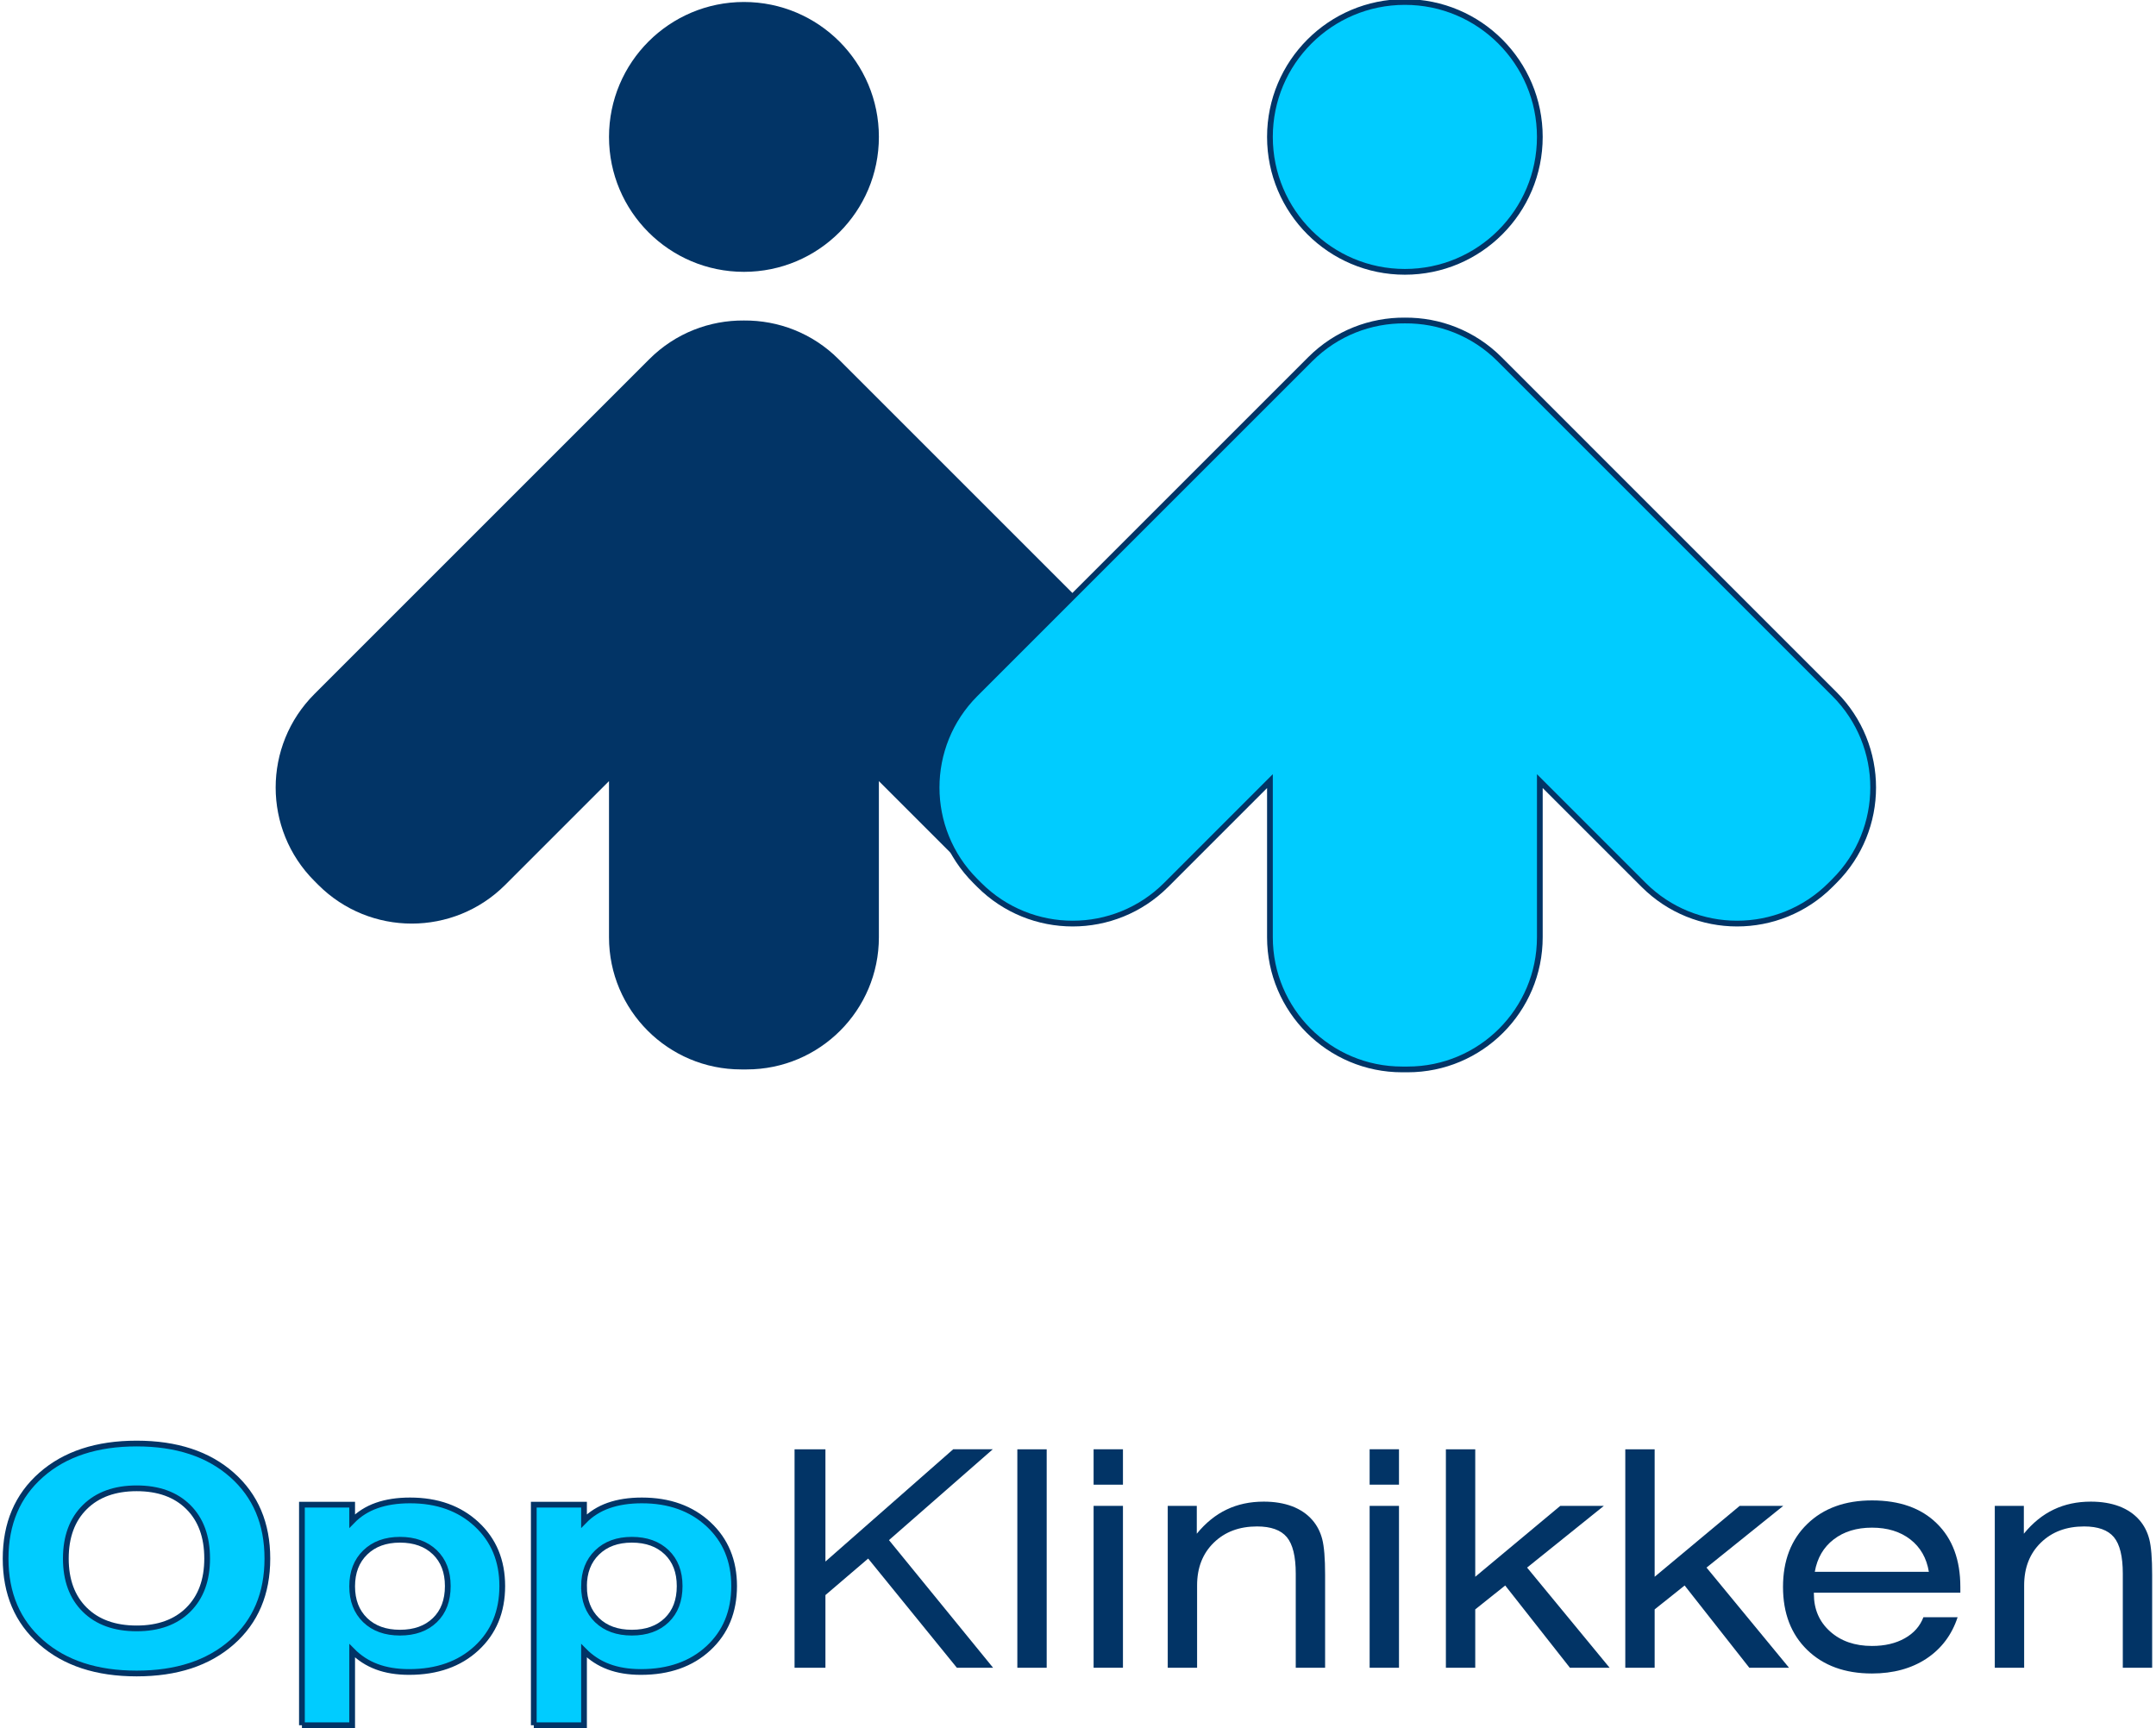
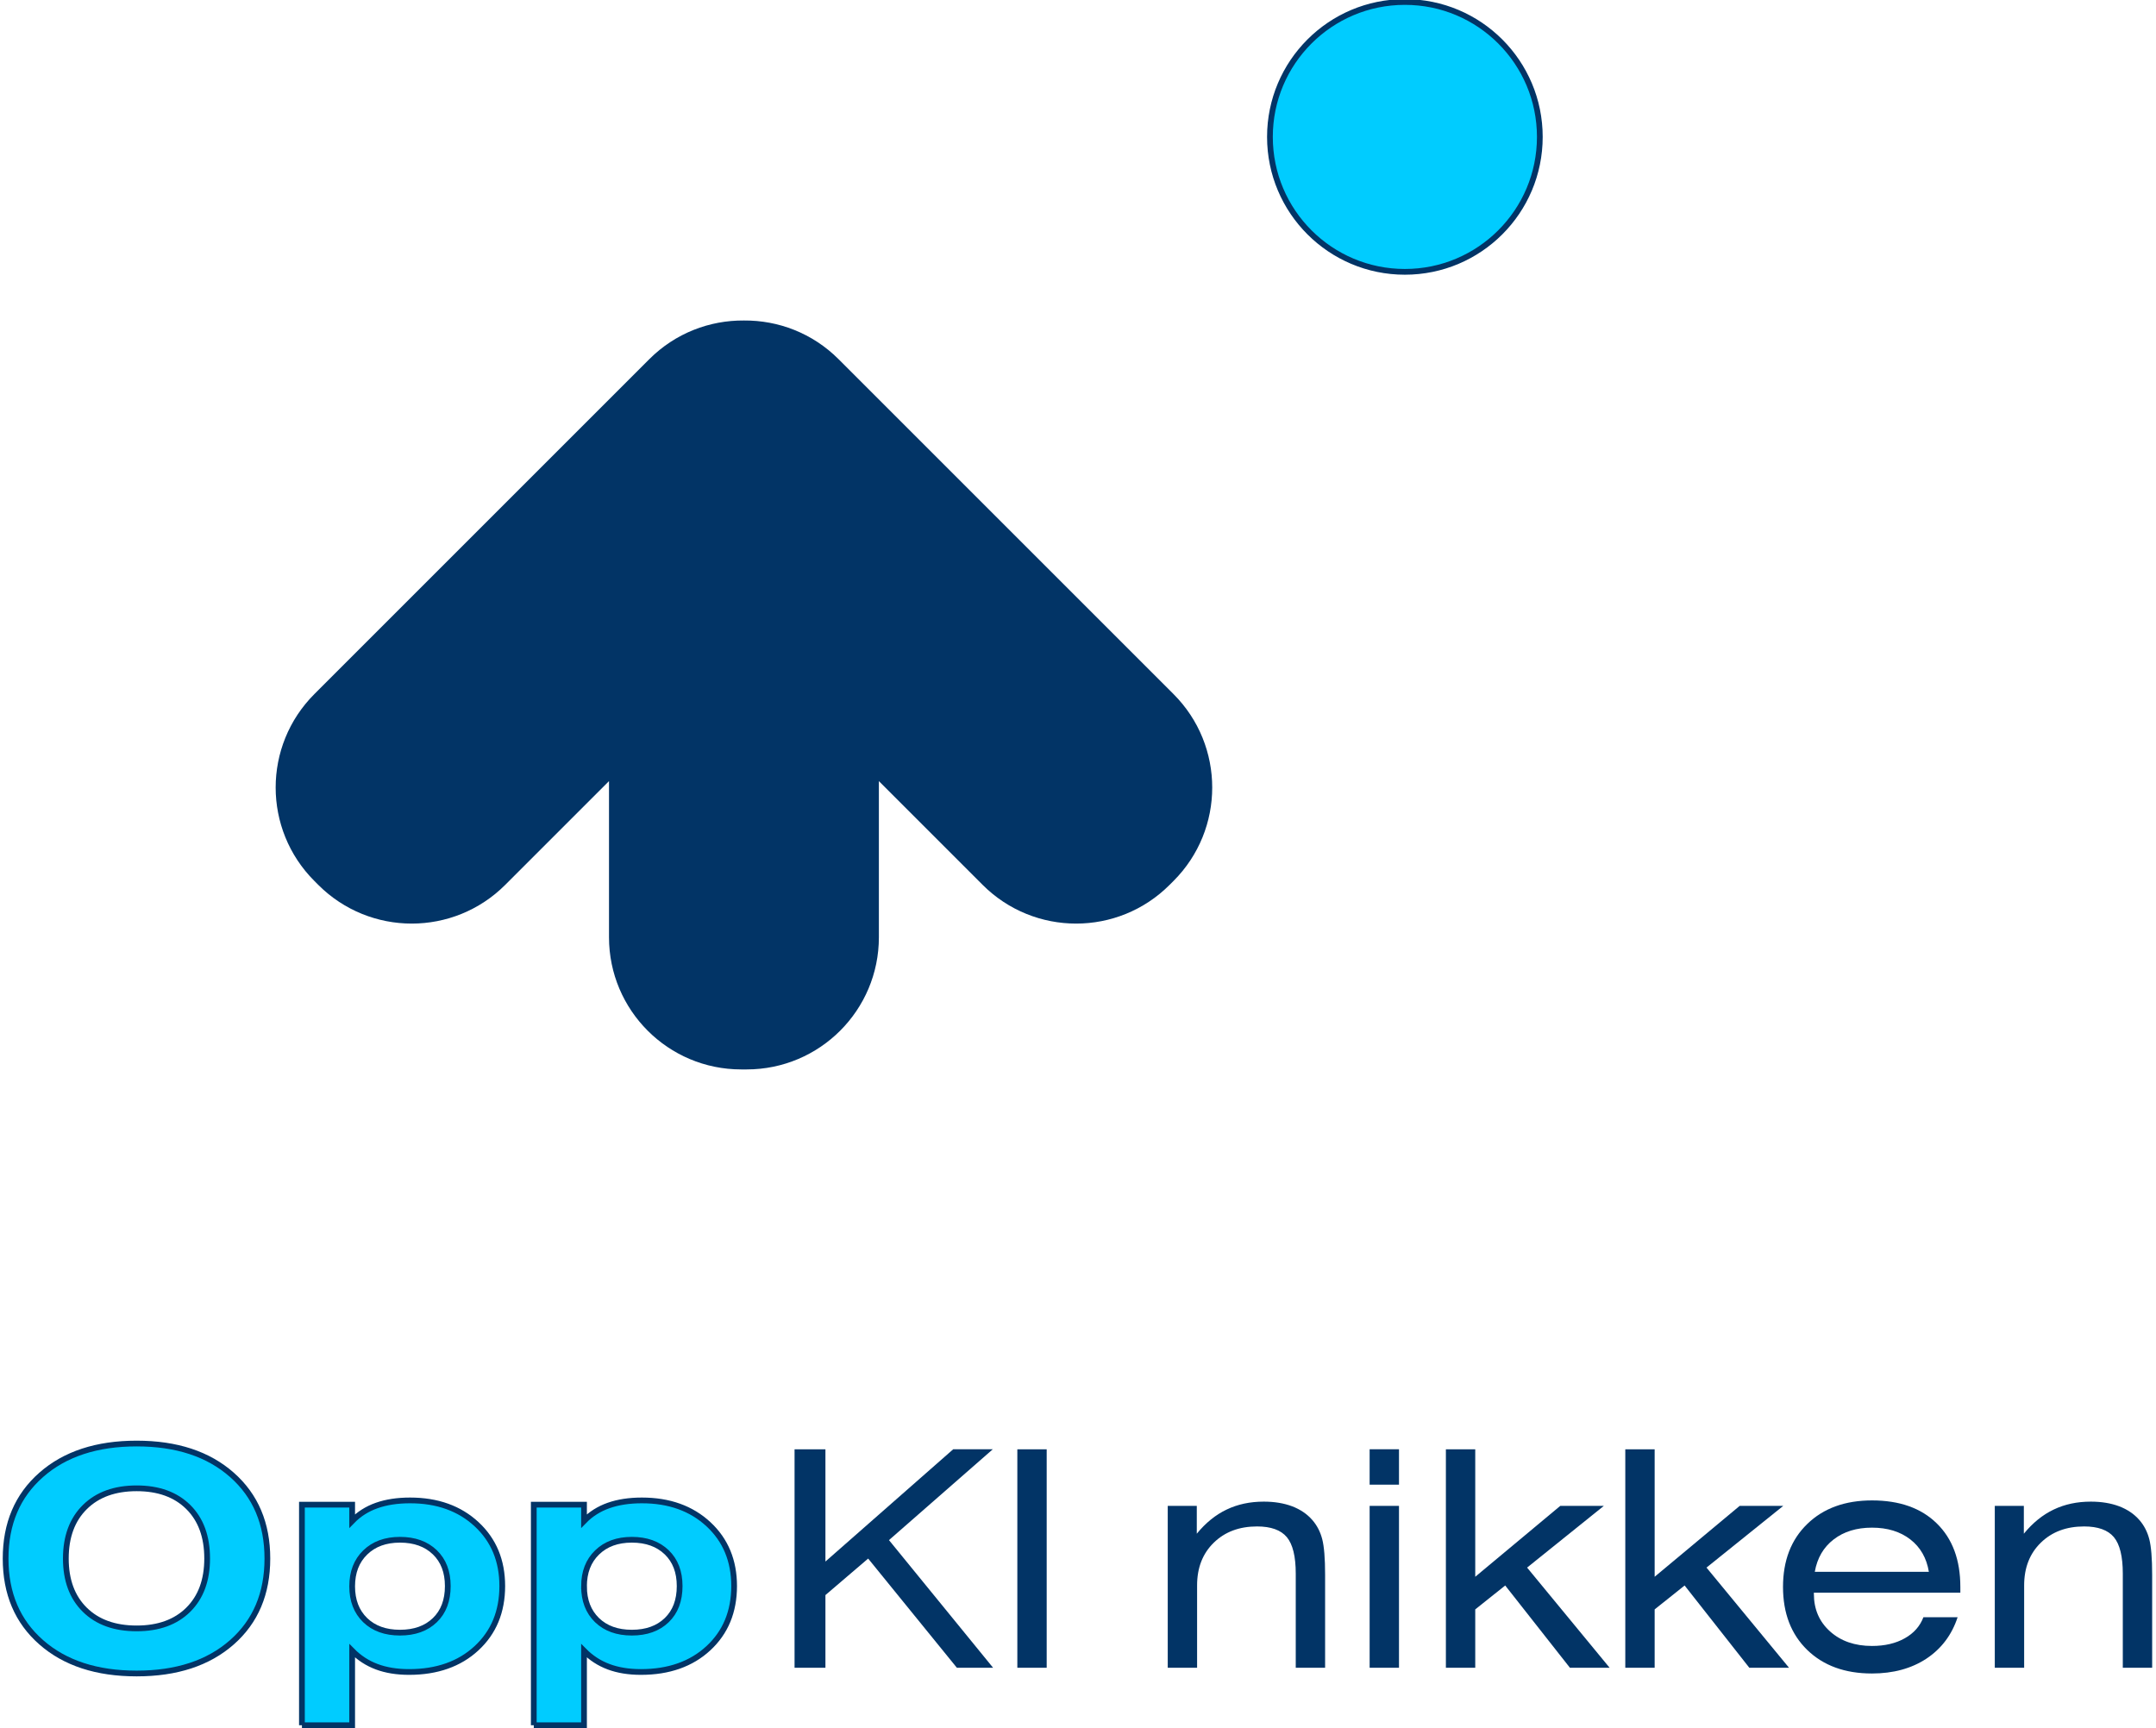
<svg xmlns="http://www.w3.org/2000/svg" viewBox="0 0 450.667 361.333" height="361.333" width="450.667" xml:space="preserve" id="logo_vertical_text">
  <defs id="defs6" />
  <g transform="matrix(1.333,0,0,-1.333,0,361.333)" id="g10">
    <g transform="scale(0.1)" id="g12">
      <path id="path14" style="fill:#023466;fill-opacity:1;fill-rule:nonzero;stroke:none" d="m 1840.16,1622.16 -525.23,525.23 c -40.92,40.93 -94.7,61.09 -148.35,60.63 -53.64,0.46 -107.44,-19.7 -148.38,-60.63 L 493.004,1622.16 c -80.973,-80.95 -80.973,-212.21 0,-293.15 l 6.09,-6.11 c 80.957,-80.95 212.203,-80.95 293.156,0 l 162.734,162.73 v -244.88 c 0,-114.47 92.786,-207.29 207.296,-207.29 h 8.62 c 114.48,0 207.29,92.82 207.29,207.29 v 244.88 l 162.7,-162.73 c 80.98,-80.95 212.22,-80.95 293.15,0 l 6.12,6.11 c 80.97,80.94 80.97,212.2 0,293.15" />
-       <path id="path16" style="fill:#023466;fill-opacity:1;fill-rule:nonzero;stroke:none" d="m 1166.58,2284.34 c 116.87,0 211.61,94.74 211.61,211.61 0,116.87 -94.74,211.61 -211.61,211.61 -116.85,0 -211.596,-94.74 -211.596,-211.61 0,-116.87 94.746,-211.61 211.596,-211.61" />
-       <path id="path18" style="fill:#00ccff;fill-opacity:1;fill-rule:nonzero;stroke:#023466;stroke-width:9" d="m 2876.59,1622.16 -525.2,525.23 c -40.95,40.93 -94.74,61.09 -148.39,60.63 -53.62,0.46 -107.4,-19.7 -148.32,-60.63 l -525.26,-525.23 c -80.96,-80.95 -80.96,-212.21 0,-293.15 l 6.1,-6.11 c 80.96,-80.95 212.22,-80.95 293.16,0 l 162.72,162.73 v -244.88 c 0,-114.47 92.81,-207.29 207.3,-207.29 h 8.63 c 114.49,0 207.28,92.82 207.28,207.29 v 244.88 l 162.73,-162.73 c 80.97,-80.95 212.22,-80.95 293.15,0 l 6.1,6.11 c 80.98,80.94 80.98,212.2 0,293.15" />
      <path id="path20" style="fill:#00ccff;fill-opacity:1;fill-rule:nonzero;stroke:#023466;stroke-width:9" d="m 2203,2284.34 c 116.88,0 211.61,94.74 211.61,211.61 0,116.87 -94.73,211.61 -211.61,211.61 -116.86,0 -211.6,-94.74 -211.6,-211.61 0,-116.87 94.74,-211.61 211.6,-211.61" />
      <path id="path22" style="fill:#00ccff;fill-opacity:1;fill-rule:nonzero;stroke:#023466;stroke-width:9" d="m 214.277,156.785 c 34.325,0 61.293,9.805 80.989,29.34 19.695,19.535 29.578,46.266 29.578,80.277 0,34.325 -9.883,61.215 -29.578,80.746 -19.696,19.54 -46.664,29.348 -80.989,29.348 -34.324,0 -61.371,-9.808 -81.222,-29.422 -19.856,-19.617 -29.817,-46.504 -29.817,-80.672 0,-34.011 9.883,-60.742 29.657,-80.277 19.773,-19.535 46.898,-29.34 81.382,-29.34 z M 8.805,266.324 c 0,54.805 18.586,98.543 55.836,131.285 37.172,32.743 87.078,49.118 149.636,49.118 62.563,0 112.305,-16.375 149.403,-49.118 37.09,-32.742 55.597,-76.48 55.597,-131.285 0,-54.89 -18.507,-98.629 -55.597,-131.289 -37.098,-32.664 -86.84,-48.957 -149.403,-48.957 -62.558,0 -112.464,16.293 -149.636,48.957 -37.25,32.66 -55.836,76.399 -55.836,131.289" />
      <path id="path24" style="fill:#00ccff;fill-opacity:1;fill-rule:nonzero;stroke:#023466;stroke-width:9" d="m 552.227,222.742 c 0,-22.144 6.804,-39.699 20.328,-52.91 13.605,-13.129 31.793,-19.691 54.648,-19.691 23.02,0 41.207,6.562 54.731,19.613 13.527,13.051 20.25,30.844 20.25,53.465 0,22.304 -6.805,39.941 -20.329,52.988 -13.601,13.051 -31.792,19.617 -54.652,19.617 -22.695,0 -40.808,-6.644 -54.488,-19.929 -13.684,-13.29 -20.488,-31.008 -20.488,-53.153 z M 473.457,4.934 V 350.867 h 78.77 v -25.703 c 10.679,10.992 23.492,19.063 38.437,24.363 15.027,5.297 32.43,7.985 52.359,7.985 42.786,0 77.586,-12.496 104.399,-37.41 26.808,-24.911 40.176,-57.18 40.176,-96.883 0,-40.176 -13.446,-72.602 -40.336,-97.516 -26.809,-24.836 -62.164,-37.254 -105.821,-37.254 -19.136,0 -36.062,2.77 -50.617,8.227 -14.633,5.457 -27.445,13.762 -38.597,25.07 V 4.934 h -78.77" />
      <path id="path26" style="fill:#00ccff;fill-opacity:1;fill-rule:nonzero;stroke:#023466;stroke-width:9" d="m 915.801,222.742 c 0,-22.144 6.804,-39.699 20.328,-52.91 13.605,-13.129 31.793,-19.691 54.648,-19.691 23.023,0 41.203,6.562 54.733,19.613 13.53,13.051 20.25,30.844 20.25,53.465 0,22.304 -6.81,39.941 -20.33,52.988 -13.6,13.051 -31.79,19.617 -54.653,19.617 -22.695,0 -40.808,-6.644 -54.488,-19.929 -13.684,-13.29 -20.488,-31.008 -20.488,-53.153 z M 837.031,4.934 V 350.867 h 78.77 v -25.703 c 10.679,10.992 23.492,19.063 38.437,24.363 15.028,5.297 32.43,7.985 52.362,7.985 42.78,0 77.58,-12.496 104.4,-37.41 26.8,-24.911 40.18,-57.18 40.18,-96.883 0,-40.176 -13.45,-72.602 -40.34,-97.516 -26.81,-24.836 -62.17,-37.254 -105.82,-37.254 -19.141,0 -36.067,2.77 -50.622,8.227 -14.632,5.457 -27.445,13.762 -38.597,25.07 V 4.934 h -78.77" />
      <path id="path28" style="fill:#023466;fill-opacity:1;fill-rule:nonzero;stroke:none" d="M 1245.96,95.094 V 437.707 h 48.41 V 261.656 l 200.33,176.051 h 62.09 L 1394.02,295.266 1557.26,95.094 h -56.79 L 1361.36,266.324 1294.37,209.059 V 95.094 h -48.41" />
      <path id="path30" style="fill:#023466;fill-opacity:1;fill-rule:nonzero;stroke:none" d="M 1595.3,95.094 V 437.707 h 46.03 V 95.094 h -46.03" />
-       <path id="path32" style="fill:#023466;fill-opacity:1;fill-rule:nonzero;stroke:none" d="m 1760.91,382.188 h -46.02 v 55.519 h 46.02 z M 1714.89,95.094 V 348.969 h 46.02 V 95.094 h -46.02" />
      <path id="path34" style="fill:#023466;fill-opacity:1;fill-rule:nonzero;stroke:none" d="M 1831.14,95.094 V 348.969 h 45.56 v -43.656 c 13.92,17.007 29.5,29.66 46.82,37.882 17.32,8.305 36.7,12.418 58.21,12.418 16.69,0 31.48,-2.449 44.37,-7.277 12.89,-4.902 23.57,-12.098 31.87,-21.668 7.28,-8.383 12.42,-18.352 15.43,-29.895 3,-11.628 4.51,-30.214 4.51,-55.839 V 95.094 h -46.03 V 242.754 c 0,26.891 -4.67,45.953 -14,57.184 -9.34,11.148 -24.92,16.765 -46.67,16.765 -27.84,0 -50.46,-8.465 -67.86,-25.469 -17.47,-17.004 -26.17,-39.386 -26.17,-66.988 V 95.094 h -46.04" />
      <path id="path36" style="fill:#023466;fill-opacity:1;fill-rule:nonzero;stroke:none" d="m 2193.77,382.188 h -46.03 v 55.519 h 46.03 z M 2147.74,95.094 V 348.969 h 46.03 V 95.094 h -46.03" />
      <path id="path38" style="fill:#023466;fill-opacity:1;fill-rule:nonzero;stroke:none" d="M 2267.32,95.094 V 437.707 h 46.03 V 237.77 l 133.35,111.199 h 68.33 L 2394.66,252.164 2524.05,95.094 H 2461.8 L 2360.33,224.09 2313.35,186.598 V 95.094 h -46.03" />
      <path id="path40" style="fill:#023466;fill-opacity:1;fill-rule:nonzero;stroke:none" d="M 2548.64,95.094 V 437.707 h 46.04 V 237.77 l 133.34,111.199 h 68.34 L 2675.98,252.164 2805.37,95.094 h -62.24 L 2641.65,224.09 2594.68,186.598 V 95.094 h -46.04" />
      <path id="path42" style="fill:#023466;fill-opacity:1;fill-rule:nonzero;stroke:none" d="m 2845.79,245.523 h 178.89 c -3.55,21.59 -13.29,38.594 -29.1,50.852 -15.82,12.262 -35.91,18.43 -60.11,18.43 -24.12,0 -44.13,-6.168 -60.02,-18.43 -15.98,-12.258 -25.87,-29.262 -29.66,-50.852 z m -1.43,-32.742 v -1.82 c 0,-24.125 8.46,-43.738 25.39,-58.922 16.92,-15.187 38.83,-22.781 65.72,-22.781 20.09,0 37.25,4.035 51.41,12.023 14.23,7.989 23.96,19.059 29.26,33.059 h 53.63 c -9.1,-27.758 -25.47,-49.43 -48.96,-65.012 -23.57,-15.5 -52.04,-23.25 -85.42,-23.25 -42.31,0 -76.08,12.336 -101.47,36.934 -25.31,24.676 -37.96,57.578 -37.96,98.781 0,41.289 12.65,74.187 38.04,98.785 25.31,24.598 59.16,36.934 101.47,36.934 43.26,0 77.19,-12.02 101.71,-36.145 24.6,-24.043 36.86,-57.262 36.86,-99.574 v -9.012 h -229.68" />
      <path id="path44" style="fill:#023466;fill-opacity:1;fill-rule:nonzero;stroke:none" d="M 3128.05,95.094 V 348.969 h 45.56 v -43.656 c 13.92,17.007 29.5,29.66 46.82,37.882 17.32,8.305 36.7,12.418 58.21,12.418 16.69,0 31.48,-2.449 44.37,-7.277 12.89,-4.902 23.57,-12.098 31.87,-21.668 7.28,-8.383 12.42,-18.352 15.43,-29.895 3,-11.628 4.51,-30.214 4.51,-55.839 V 95.094 h -46.03 V 242.754 c 0,26.891 -4.67,45.953 -14,57.184 -9.34,11.148 -24.92,16.765 -46.67,16.765 -27.84,0 -50.46,-8.465 -67.86,-25.469 -17.47,-17.004 -26.17,-39.386 -26.17,-66.988 V 95.094 h -46.04" />
    </g>
  </g>
</svg>